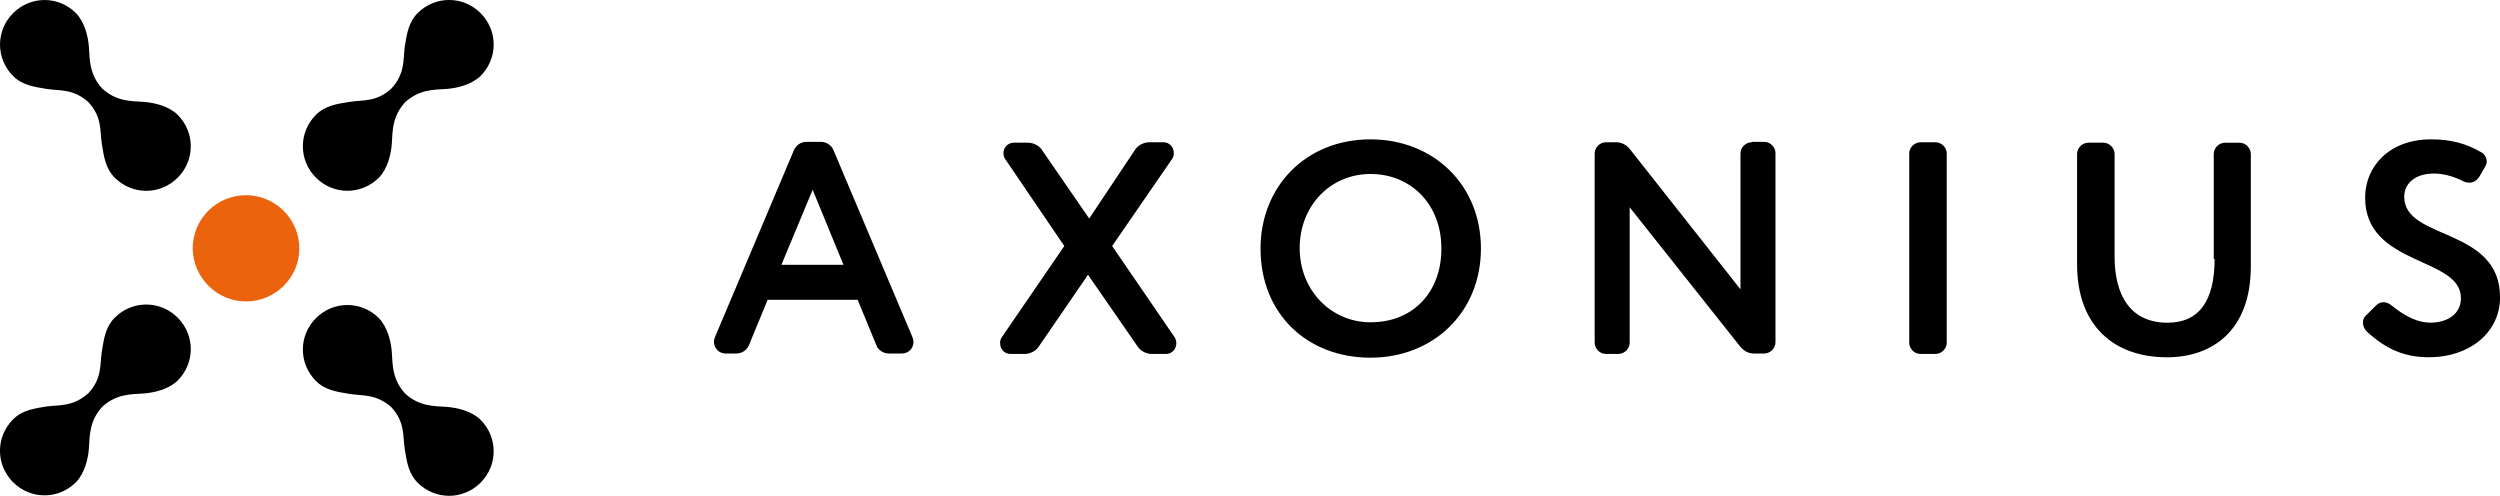
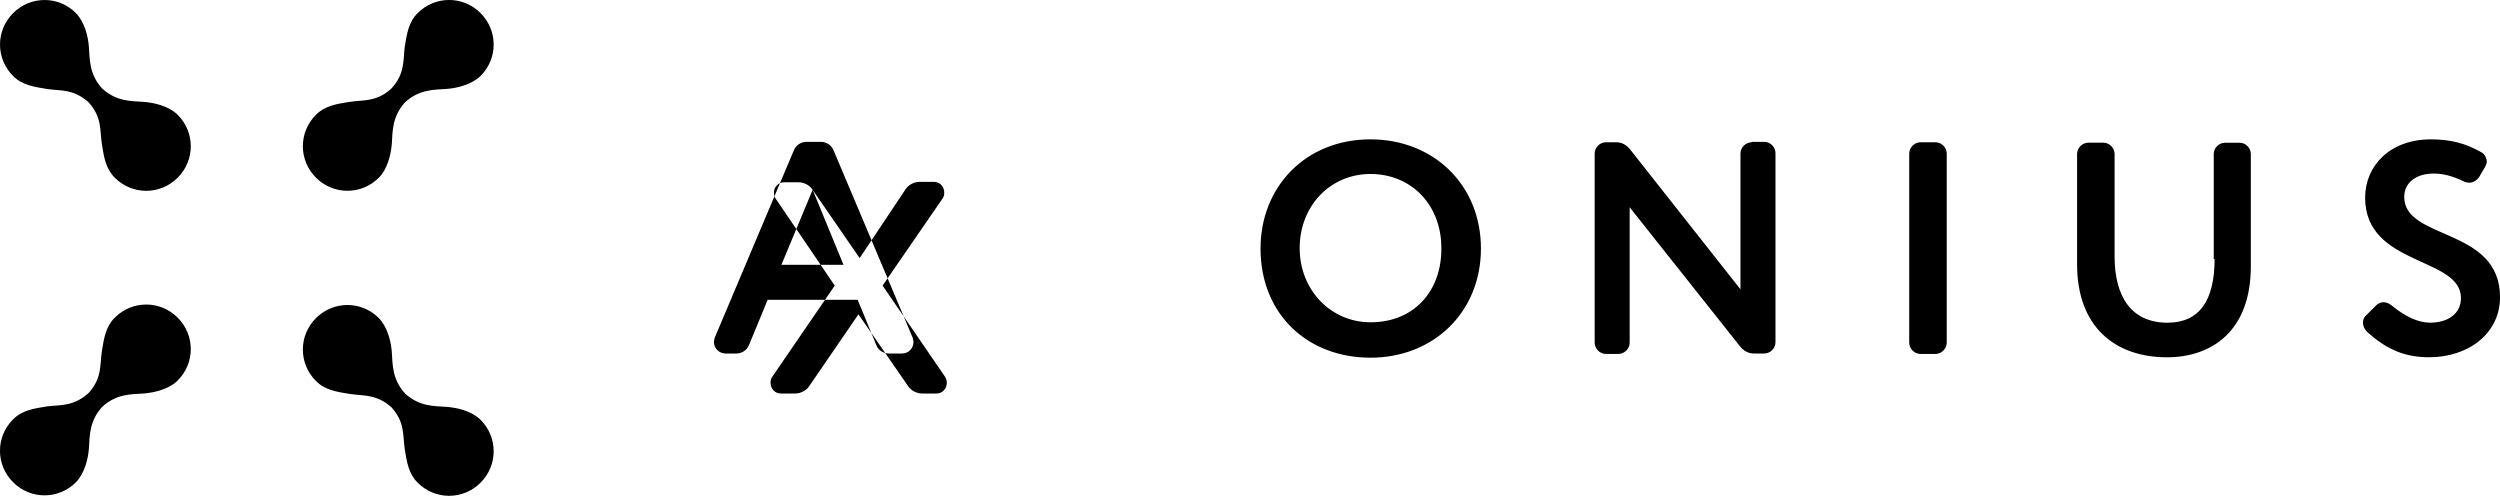
<svg xmlns="http://www.w3.org/2000/svg" id="Layer_2" data-name="Layer 2" viewBox="0 0 641.91 127.3">
  <defs>
    <style>      .cls-1 {        fill: #ec630d;      }      .cls-1, .cls-2 {        fill-rule: evenodd;        stroke-width: 0px;      }      .cls-2 {        fill: #000;      }    </style>
  </defs>
  <g id="Layer_1-2" data-name="Layer 1">
    <g>
-       <path class="cls-1" d="M63.17,77.4c7.49,0,13.69-6.1,13.69-13.59s-6.1-13.69-13.69-13.69-13.69,6.1-13.69,13.69c.11,7.49,6.2,13.59,13.69,13.59" />
-       <path class="cls-2" d="M22.73,100.93c3.53-3.85,2.89-7.27,3.42-10.7.53-3.32.96-6.31,3.32-8.67,4.49-4.49,11.66-4.49,16.15,0s4.49,11.66,0,16.15c-2.25,2.25-5.99,3.1-8.67,3.32-3.42.21-7.06.11-10.7,3.42-3.32,3.64-3.21,7.38-3.42,10.7-.21,2.67-1.07,6.31-3.32,8.67-4.49,4.49-11.66,4.49-16.15,0-4.49-4.49-4.49-11.66,0-16.15,2.35-2.35,5.35-2.78,8.67-3.32,3.42-.43,6.74.11,10.7-3.42M100.5,22.73c-3.85,3.53-7.27,2.89-10.7,3.42-3.32.53-6.31.96-8.67,3.32-4.49,4.49-4.49,11.66,0,16.15s11.66,4.49,16.15,0c2.25-2.25,3.1-5.99,3.32-8.67.21-3.42.11-7.06,3.42-10.7,3.64-3.32,7.38-3.21,10.7-3.42,2.67-.21,6.31-1.07,8.67-3.32,4.49-4.49,4.49-11.66,0-16.15-4.49-4.49-11.66-4.49-16.15,0-2.35,2.35-2.78,5.35-3.32,8.67-.43,3.42.11,6.85-3.42,10.7M100.5,104.57c3.53,3.85,2.89,7.27,3.42,10.7.53,3.32.96,6.31,3.32,8.67,4.49,4.49,11.66,4.49,16.15,0,4.49-4.49,4.49-11.66,0-16.15-2.25-2.25-5.99-3.1-8.67-3.32-3.42-.21-7.06-.11-10.7-3.42-3.32-3.64-3.21-7.38-3.42-10.7-.21-2.67-1.07-6.31-3.32-8.67-4.49-4.49-11.66-4.49-16.15,0-4.49,4.49-4.49,11.66,0,16.15,2.35,2.35,5.35,2.78,8.67,3.32,3.53.53,6.85,0,10.7,3.42M22.73,26.26c3.53,3.85,2.89,7.27,3.42,10.7.53,3.32.96,6.31,3.32,8.67,4.49,4.49,11.66,4.49,16.15,0s4.49-11.66,0-16.15c-2.25-2.25-5.99-3.1-8.67-3.32-3.42-.21-7.06-.11-10.7-3.42-3.32-3.64-3.21-7.38-3.42-10.7-.21-2.67-1.07-6.31-3.32-8.67C15.03-1.12,7.86-1.12,3.37,3.37-1.12,7.86-1.12,15.03,3.37,19.52c2.35,2.35,5.35,2.78,8.67,3.32,3.42.53,6.74-.11,10.7,3.42M220.21,76.97l4.81,11.66c.43,1.28,1.82,2.14,3.21,2.14h3.32c1.82,0,3-1.39,3-3,0-.32-.11-.64-.21-1.07l-20.33-48.14c-.53-1.28-1.82-2.14-3.21-2.14h-3.74c-1.39,0-2.67.86-3.21,2.14l-20.33,48.14c-.11.43-.21.75-.21,1.07,0,1.6,1.28,3,3,3h2.78c1.39,0,2.67-.86,3.21-2.14l4.81-11.66h23.11ZM208.66,48.73l7.92,19.26h-15.94l8.02-19.26ZM267.6,38.57c-.75-1.18-2.25-1.93-3.64-1.93h-3.64c-1.6,0-2.67,1.28-2.67,2.67,0,.53.11,1.07.43,1.5l15.19,22.36-16.05,23.43c-.32.43-.43.96-.43,1.5,0,1.5,1.07,2.78,2.67,2.78h3.64c1.39,0,2.89-.75,3.64-1.93l12.62-18.4,12.73,18.4c.75,1.18,2.25,1.93,3.64,1.93h3.64c1.6,0,2.67-1.28,2.67-2.78,0-.43-.11-.96-.43-1.5l-16.05-23.43,15.4-22.36c.32-.43.43-.96.43-1.5,0-1.5-1.07-2.78-2.67-2.78h-3.64c-1.39,0-2.89.75-3.64,1.93l-11.77,17.65-12.09-17.54ZM351.9,35.78c-16.69,0-28.24,12.2-28.24,28.03,0,16.9,12.09,28.03,28.24,28.03s28.35-11.66,28.35-28.03-12.2-28.03-28.35-28.03M351.9,82.75c-10.16,0-18.19-8.24-18.19-19.04s7.81-19.04,18.19-19.04,18.19,7.81,18.19,19.04c.11,10.7-6.74,19.04-18.19,19.04M449.78,36.53c-1.5,0-2.89,1.28-2.89,2.89v34.87l-28.35-35.94c-.96-1.18-2.14-1.82-3.53-1.82h-2.67c-1.5,0-2.89,1.28-2.89,2.89v48.57c0,1.5,1.28,2.89,2.89,2.89h3.21c1.5,0,2.89-1.28,2.89-2.89v-34.77l28.35,35.73c.96,1.18,2.14,1.82,3.53,1.82h2.67c1.5,0,2.89-1.28,2.89-2.89v-48.57c0-1.5-1.28-2.89-2.89-2.89h-3.21v.11ZM499.85,39.42c0-1.5-1.28-2.89-2.89-2.89h-3.85c-1.5,0-2.89,1.28-2.89,2.89v48.57c0,1.5,1.28,2.89,2.89,2.89h3.85c1.5,0,2.89-1.28,2.89-2.89v-48.57ZM568.63,66.49c0,10.59-3.85,16.37-12.09,16.37-9.41,0-13.59-6.85-13.59-17.01v-26.32c0-1.5-1.28-2.89-2.89-2.89h-3.85c-1.5,0-2.89,1.28-2.89,2.89v28.35c0,15.94,9.63,23.86,23.11,23.86,11.45,0,21.5-6.74,21.5-23.32v-28.88c0-1.5-1.28-2.89-2.89-2.89h-3.74c-1.5,0-2.89,1.28-2.89,2.89v26.96h.21ZM607.36,81.14c-.43.43-.64,1.07-.64,1.71,0,.86.43,1.71.96,2.25,5.35,4.92,10.16,6.63,16.05,6.63,10.16,0,18.19-6.2,18.19-15.4,0-18.08-24.6-14.55-24.6-25.78,0-3.53,2.89-5.99,7.6-5.99,2.35,0,4.92.64,7.7,2.03.43.21.96.32,1.39.32.96,0,1.93-.53,2.57-1.5l1.5-2.57c.21-.43.43-.86.43-1.28,0-.96-.53-2.03-1.39-2.46-4.07-2.35-8.02-3.32-12.94-3.32-10.59,0-16.9,6.85-16.9,14.98,0,17.65,24.6,15.08,24.6,25.78,0,4.07-3.42,6.31-7.92,6.31-3,0-6.31-1.5-9.84-4.39-.64-.53-1.39-.86-2.14-.86-.64,0-1.28.21-1.93.86l-2.67,2.67Z" />
+       <path class="cls-2" d="M22.73,100.93c3.53-3.85,2.89-7.27,3.42-10.7.53-3.32.96-6.31,3.32-8.67,4.49-4.49,11.66-4.49,16.15,0s4.49,11.66,0,16.15c-2.25,2.25-5.99,3.1-8.67,3.32-3.42.21-7.06.11-10.7,3.42-3.32,3.64-3.21,7.38-3.42,10.7-.21,2.67-1.07,6.31-3.32,8.67-4.49,4.49-11.66,4.49-16.15,0-4.49-4.49-4.49-11.66,0-16.15,2.35-2.35,5.35-2.78,8.67-3.32,3.42-.43,6.74.11,10.7-3.42M100.5,22.73c-3.85,3.53-7.27,2.89-10.7,3.42-3.32.53-6.31.96-8.67,3.32-4.49,4.49-4.49,11.66,0,16.15s11.66,4.49,16.15,0c2.25-2.25,3.1-5.99,3.32-8.67.21-3.42.11-7.06,3.42-10.7,3.64-3.32,7.38-3.21,10.7-3.42,2.67-.21,6.31-1.07,8.67-3.32,4.49-4.49,4.49-11.66,0-16.15-4.49-4.49-11.66-4.49-16.15,0-2.35,2.35-2.78,5.35-3.32,8.67-.43,3.42.11,6.85-3.42,10.7M100.5,104.57c3.53,3.85,2.89,7.27,3.42,10.7.53,3.32.96,6.31,3.32,8.67,4.49,4.49,11.66,4.49,16.15,0,4.49-4.49,4.49-11.66,0-16.15-2.25-2.25-5.99-3.1-8.67-3.32-3.42-.21-7.06-.11-10.7-3.42-3.32-3.64-3.21-7.38-3.42-10.7-.21-2.67-1.07-6.31-3.32-8.67-4.49-4.49-11.66-4.49-16.15,0-4.49,4.49-4.49,11.66,0,16.15,2.35,2.35,5.35,2.78,8.67,3.32,3.53.53,6.85,0,10.7,3.42M22.73,26.26c3.53,3.85,2.89,7.27,3.42,10.7.53,3.32.96,6.31,3.32,8.67,4.49,4.49,11.66,4.49,16.15,0s4.49-11.66,0-16.15c-2.25-2.25-5.99-3.1-8.67-3.32-3.42-.21-7.06-.11-10.7-3.42-3.32-3.64-3.21-7.38-3.42-10.7-.21-2.67-1.07-6.31-3.32-8.67C15.03-1.12,7.86-1.12,3.37,3.37-1.12,7.86-1.12,15.03,3.37,19.52c2.35,2.35,5.35,2.78,8.67,3.32,3.42.53,6.74-.11,10.7,3.42M220.21,76.97l4.81,11.66c.43,1.28,1.82,2.14,3.21,2.14h3.32c1.82,0,3-1.39,3-3,0-.32-.11-.64-.21-1.07l-20.33-48.14c-.53-1.28-1.82-2.14-3.21-2.14h-3.74c-1.39,0-2.67.86-3.21,2.14l-20.33,48.14c-.11.43-.21.75-.21,1.07,0,1.6,1.28,3,3,3h2.78c1.39,0,2.67-.86,3.21-2.14l4.81-11.66h23.11ZM208.66,48.73l7.92,19.26h-15.94l8.02-19.26Zc-.75-1.18-2.25-1.93-3.64-1.93h-3.64c-1.6,0-2.67,1.28-2.67,2.67,0,.53.11,1.07.43,1.5l15.19,22.36-16.05,23.43c-.32.43-.43.96-.43,1.5,0,1.5,1.07,2.78,2.67,2.78h3.64c1.39,0,2.89-.75,3.64-1.93l12.62-18.4,12.73,18.4c.75,1.18,2.25,1.93,3.64,1.93h3.64c1.6,0,2.67-1.28,2.67-2.78,0-.43-.11-.96-.43-1.5l-16.05-23.43,15.4-22.36c.32-.43.43-.96.43-1.5,0-1.5-1.07-2.78-2.67-2.78h-3.64c-1.39,0-2.89.75-3.64,1.93l-11.77,17.65-12.09-17.54ZM351.9,35.78c-16.69,0-28.24,12.2-28.24,28.03,0,16.9,12.09,28.03,28.24,28.03s28.35-11.66,28.35-28.03-12.2-28.03-28.35-28.03M351.9,82.75c-10.16,0-18.19-8.24-18.19-19.04s7.81-19.04,18.19-19.04,18.19,7.81,18.19,19.04c.11,10.7-6.74,19.04-18.19,19.04M449.78,36.53c-1.5,0-2.89,1.28-2.89,2.89v34.87l-28.35-35.94c-.96-1.18-2.14-1.82-3.53-1.82h-2.67c-1.5,0-2.89,1.28-2.89,2.89v48.57c0,1.5,1.28,2.89,2.89,2.89h3.21c1.5,0,2.89-1.28,2.89-2.89v-34.77l28.35,35.73c.96,1.18,2.14,1.82,3.53,1.82h2.67c1.5,0,2.89-1.28,2.89-2.89v-48.57c0-1.5-1.28-2.89-2.89-2.89h-3.21v.11ZM499.85,39.42c0-1.5-1.28-2.89-2.89-2.89h-3.85c-1.5,0-2.89,1.28-2.89,2.89v48.57c0,1.5,1.28,2.89,2.89,2.89h3.85c1.5,0,2.89-1.28,2.89-2.89v-48.57ZM568.63,66.49c0,10.59-3.85,16.37-12.09,16.37-9.41,0-13.59-6.85-13.59-17.01v-26.32c0-1.5-1.28-2.89-2.89-2.89h-3.85c-1.5,0-2.89,1.28-2.89,2.89v28.35c0,15.94,9.63,23.86,23.11,23.86,11.45,0,21.5-6.74,21.5-23.32v-28.88c0-1.5-1.28-2.89-2.89-2.89h-3.74c-1.5,0-2.89,1.28-2.89,2.89v26.96h.21ZM607.36,81.14c-.43.43-.64,1.07-.64,1.71,0,.86.43,1.71.96,2.25,5.35,4.92,10.16,6.63,16.05,6.63,10.16,0,18.19-6.2,18.19-15.4,0-18.08-24.6-14.55-24.6-25.78,0-3.53,2.89-5.99,7.6-5.99,2.35,0,4.92.64,7.7,2.03.43.21.96.32,1.39.32.96,0,1.93-.53,2.57-1.5l1.5-2.57c.21-.43.43-.86.43-1.28,0-.96-.53-2.03-1.39-2.46-4.07-2.35-8.02-3.32-12.94-3.32-10.59,0-16.9,6.85-16.9,14.98,0,17.65,24.6,15.08,24.6,25.78,0,4.07-3.42,6.31-7.92,6.31-3,0-6.31-1.5-9.84-4.39-.64-.53-1.39-.86-2.14-.86-.64,0-1.28.21-1.93.86l-2.67,2.67Z" />
    </g>
  </g>
</svg>